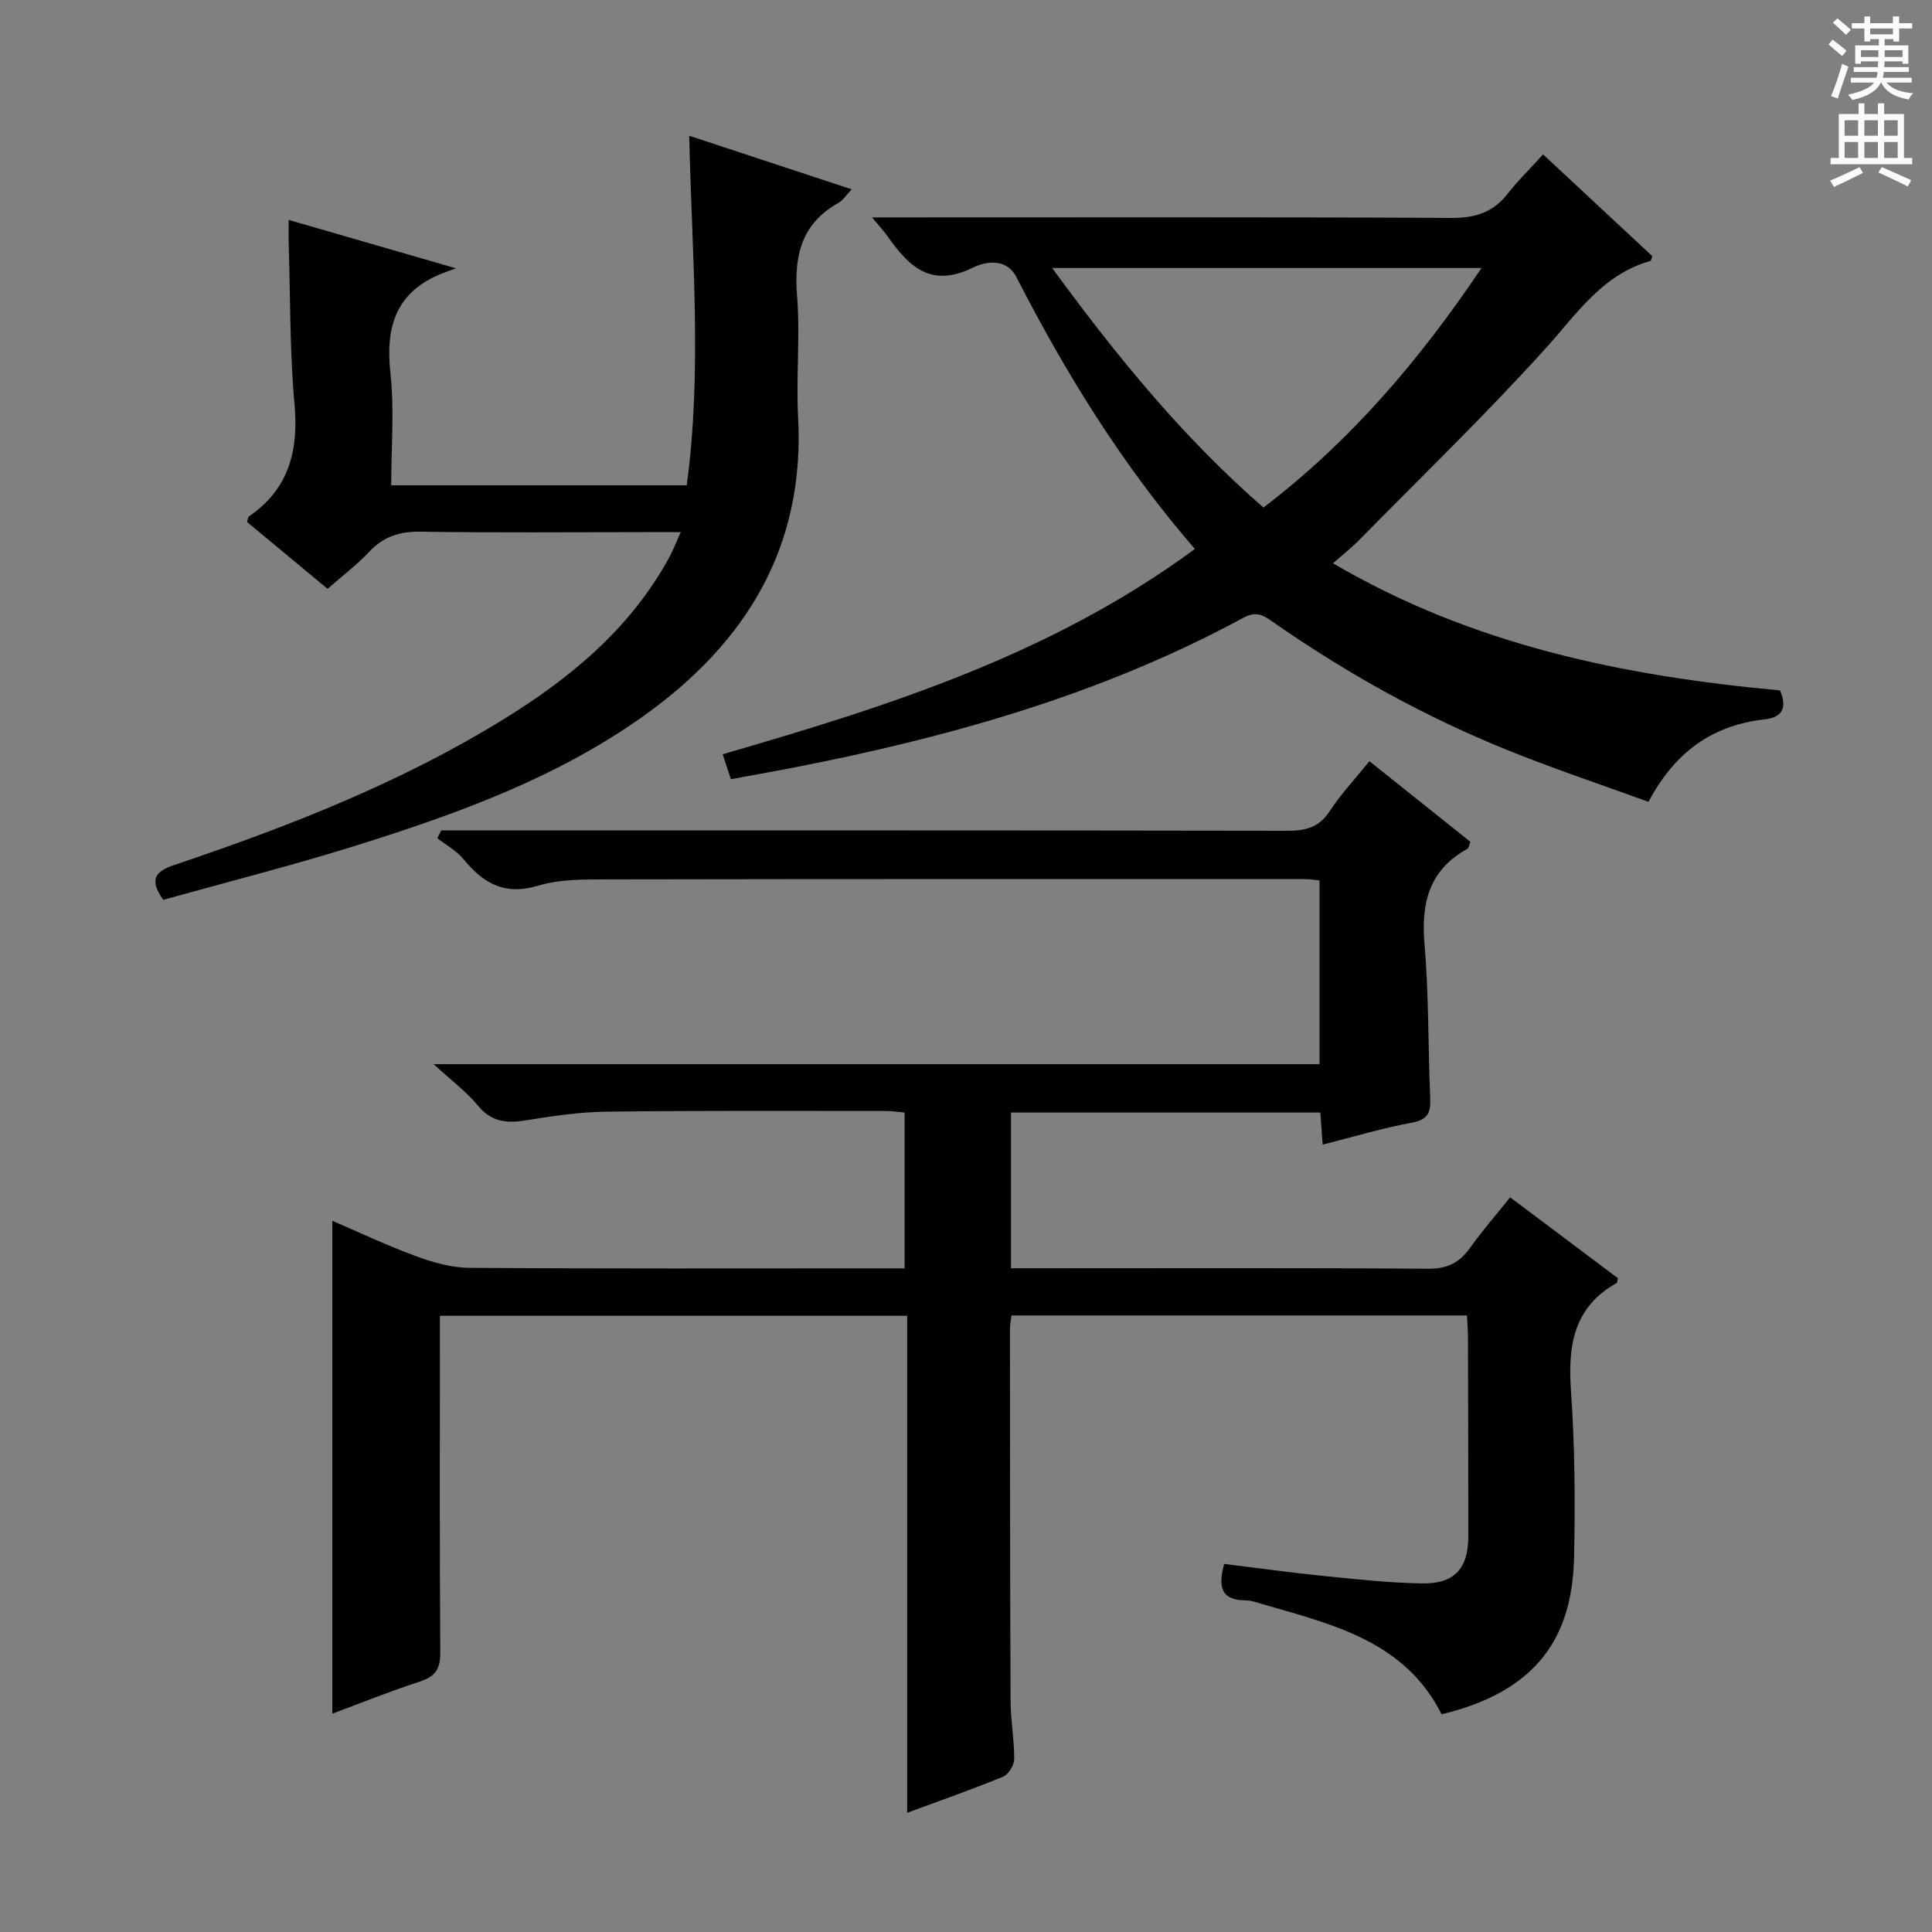
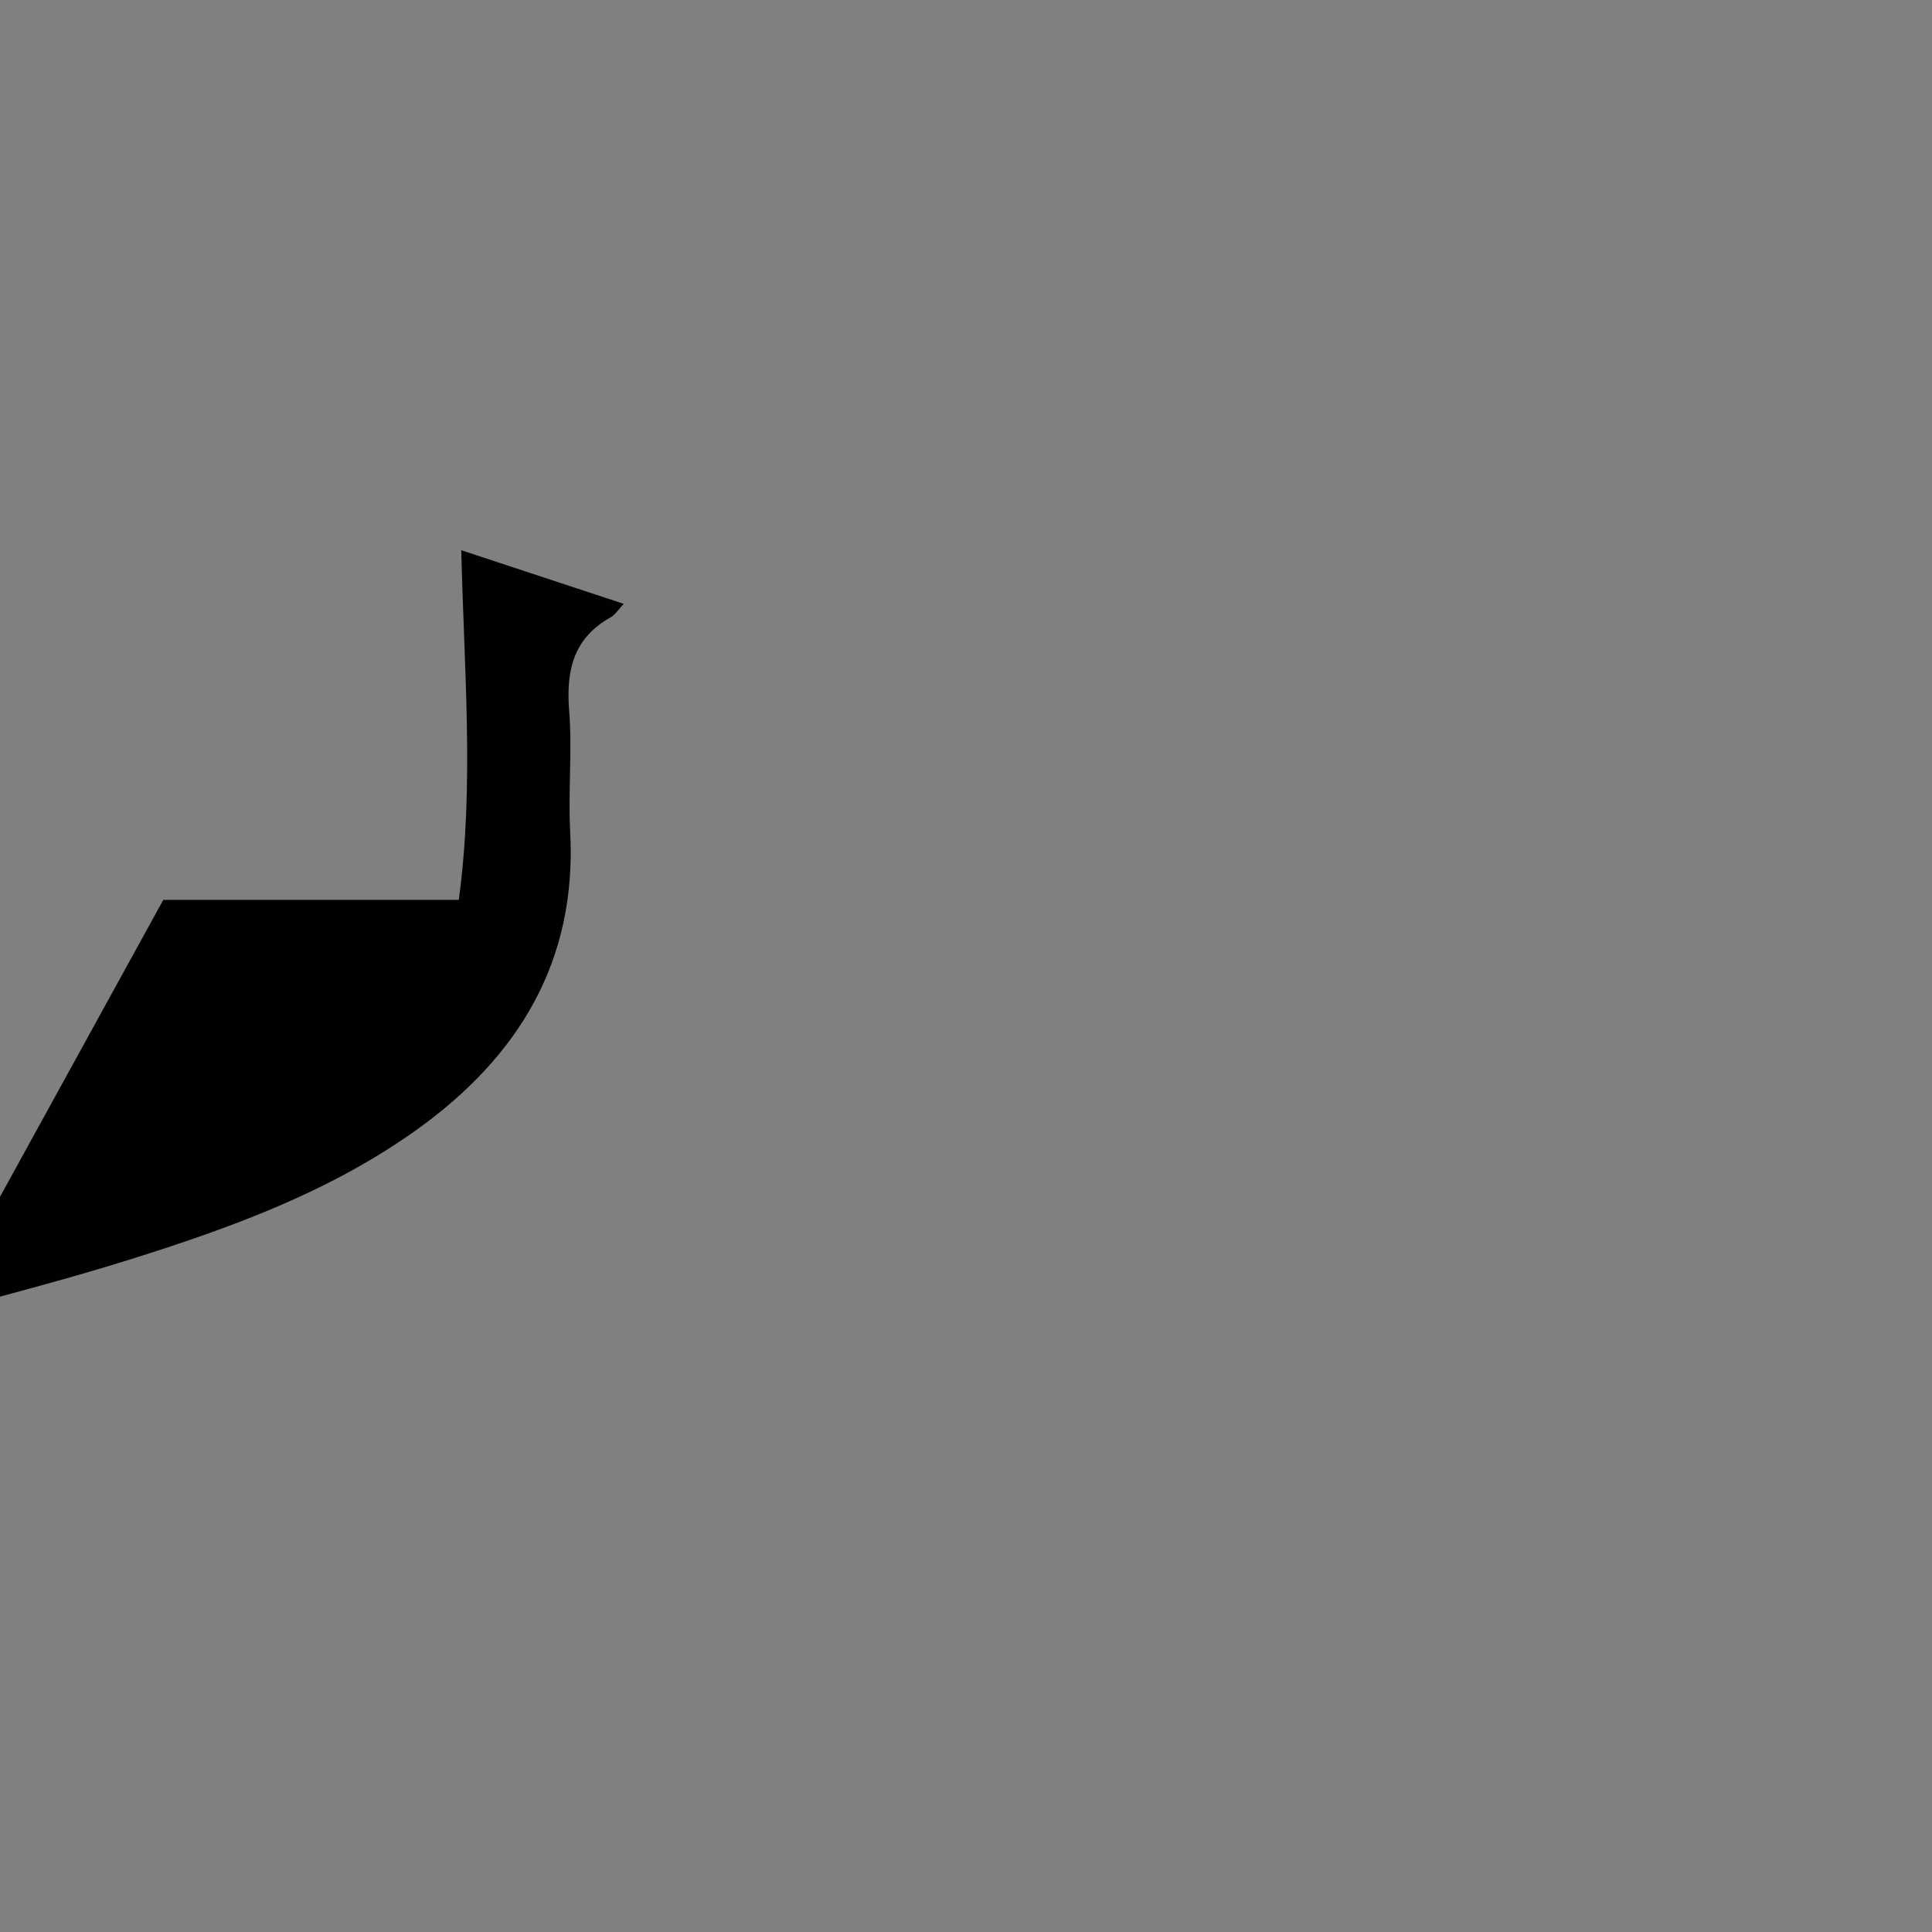
<svg xmlns="http://www.w3.org/2000/svg" enable-background="new 0 0 400 400" viewBox="0 0 400 400">
  <rect x="0" y="0" width="400" height="400" fill="#808080" stroke="none" />
  <g fill="#010100">
-     <path d="m273.84 236.98c-.18-2.42-.32-4.36-.48-6.64-21.38 0-42.58 0-64.04 0v32.24h5.87c26.83 0 53.67-.1 80.5.1 3.99.03 6.51-1.27 8.71-4.38 2.48-3.5 5.33-6.74 8.26-10.41 7.69 5.77 15.09 11.33 22.3 16.74-.14.69-.12.93-.2.98-9.02 5.02-10.17 13.05-9.5 22.44.8 11.27.86 22.63.65 33.93-.27 14.23-5.21 27.65-27.44 32.94-7.59-15.07-22.41-18.56-36.82-22.72-1.27-.37-2.57-.86-3.86-.87-5.14-.04-5.56-2.96-4.34-7.54 6.98.86 13.98 1.83 21.01 2.54 6.61.67 13.24 1.38 19.88 1.5 6.8.13 9.66-3.07 9.66-9.82-.01-13.67-.03-27.33-.07-41 0-1.46-.13-2.92-.21-4.66-31.51 0-62.75 0-94.3 0-.12 1.04-.32 1.99-.32 2.93.02 25.67.01 51.33.13 77 .02 3.98.78 7.96.75 11.94-.01 1.25-1.18 3.16-2.3 3.62-6.27 2.59-12.69 4.83-19.86 7.48 0-34.56 0-68.56 0-102.9-32.44 0-64.18 0-96.74 0v5.14c0 21.5-.08 43 .08 64.5.03 3.41-.98 5.04-4.23 6.09-6.14 1.99-12.14 4.42-18.13 6.65 0-33.93 0-67.7 0-102.05 5.61 2.41 11.37 5.14 17.34 7.33 3.5 1.29 7.31 2.38 10.99 2.41 28 .2 56 .11 84 .11h6.15c0-11.05 0-21.46 0-32.26-1.33-.12-2.59-.32-3.85-.32-19.33 0-38.67-.1-58 .14-5.62.07-11.25.96-16.82 1.83-3.88.61-6.96.21-9.67-3.09-2.3-2.8-5.31-5.03-9.15-8.58h183.41c0-12.98 0-25.36 0-38.03-1.04-.1-1.99-.28-2.94-.28-48-.01-96-.03-144 .06-4.97.01-10.18-.1-14.85 1.3-6.94 2.08-11.35-.48-15.46-5.5-1.43-1.75-3.59-2.91-5.41-4.33.27-.54.55-1.07.82-1.61h5.14c56.67 0 113.33-.03 170 .07 3.8.01 6.59-.67 8.81-4.07 2.34-3.59 5.33-6.75 8.22-10.33 7.12 5.69 14 11.18 20.9 16.69-.26.63-.32 1.29-.65 1.47-7.89 4.35-9.57 11.15-8.85 19.66.9 10.6.73 21.28 1.18 31.92.13 2.93-.39 4.46-3.73 5.08-6.12 1.13-12.12 2.94-18.54 4.56z" />
-     <path d="m247.38 113.66c-15.07-17.43-26.72-36.35-36.91-56.23-2.25-4.38-6.88-3.09-9.19-1.96-8.61 4.2-13.16-.35-17.49-6.52-.75-1.07-1.67-2.03-3.25-3.94h5.93c37.99 0 75.98-.09 113.96.11 4.9.03 8.62-1.07 11.65-4.94 2.15-2.74 4.66-5.2 7.4-8.21 7.92 7.37 15.3 14.24 22.61 21.06-.19.49-.23.96-.4 1-9.94 2.8-15.19 10.91-21.65 18.06-12.36 13.68-25.65 26.52-38.59 39.67-1.6 1.63-3.42 3.05-5.46 4.86 28.87 16.95 60.22 23.35 92.56 26.32 1.47 3.58.54 5.58-3.21 6-10.75 1.2-18.55 6.71-24.04 17.07-9.56-3.48-19.26-6.72-28.73-10.52-17.35-6.97-33.64-15.99-48.98-26.69-1.94-1.35-3.4-2.4-6.16-.9-29.5 15.99-61.4 24.89-94.13 31.22-3.88.75-7.78 1.43-11.98 2.2-.56-1.69-1.01-3.06-1.7-5.16 34.28-9.94 68.1-20.64 97.76-42.5zm14.2-8.58c18.14-13.82 32.45-30.7 45.15-49.59-29.96 0-59.1 0-88.89 0 13.3 18.18 27 35.01 43.74 49.59z" />
-     <path d="m33.81 186.3c-2.98-4.17-1.72-5.87 2.25-7.21 23.51-7.91 46.58-16.9 67.82-29.94 14.06-8.63 26.6-18.93 34.68-33.75.77-1.42 1.35-2.94 2.38-5.23-2.75 0-4.83 0-6.91 0-15.67 0-31.33.15-47-.09-4.34-.07-7.64 1.02-10.6 4.18-2.49 2.65-5.44 4.87-8.61 7.65-5.64-4.68-11.19-9.29-16.68-13.84.18-.58.18-1 .37-1.13 8.31-5.69 10.34-13.61 9.46-23.31-.99-10.92-.85-21.94-1.19-32.92-.05-1.46-.01-2.93-.01-5.18 11.29 3.27 22.05 6.38 34.62 10.02-1.73.64-2.32.85-2.91 1.08-9.48 3.8-11.71 10.98-10.65 20.59.84 7.55.17 15.27.17 23.26h61.18c3.21-23.67 1.09-47.54.51-72.38 11.42 3.77 22.31 7.36 33.64 11.1-1.14 1.2-1.78 2.27-2.73 2.8-7.74 4.33-9.23 11.05-8.57 19.35.66 8.28-.23 16.67.21 24.98 1.45 26.88-10.74 46.69-31.82 61.78-17.94 12.84-38.47 20.29-59.28 26.82-13.28 4.18-26.79 7.59-40.33 11.37z" />
+     <path d="m33.81 186.3h61.18c3.21-23.67 1.09-47.54.51-72.38 11.42 3.77 22.31 7.36 33.64 11.1-1.14 1.2-1.78 2.27-2.73 2.8-7.74 4.33-9.23 11.05-8.57 19.35.66 8.28-.23 16.67.21 24.98 1.45 26.88-10.74 46.69-31.82 61.78-17.94 12.84-38.47 20.29-59.28 26.82-13.28 4.18-26.79 7.59-40.33 11.37z" />
  </g>
-   <path d="m378.6 9.2.8-1c.9.7 1.9 1.4 2.9 2.3l-.9 1.1c-1.1-.9-2-1.7-2.8-2.4zm.5 10.7c.9-2.1 1.6-4.3 2.3-6.7.4.2.8.4 1.3.6-.7 2.1-1.5 4.3-2.2 6.6zm.4-15.2.9-.9c1 .8 2 1.6 2.8 2.4l-1 1c-1-.9-1.9-1.8-2.7-2.5zm12.5-1.3h1.2v1.4h2.7v1.1h-2.7v2.7h-1.2v-.5h-1.8v1.3h4.9v3.8h-1.2v-.5h-3.7c0 .4-.1.9-.1 1.2h5.1v1h-5.2c0 .5-.1.9-.2 1.2h6v1h-5.2c1.1 1.3 2.9 2 5.5 2.2-.4.4-.7.8-.9 1.3-2.9-.5-4.8-1.6-5.7-3.5h-.1c-.8 1.7-2.7 2.9-5.9 3.6-.2-.4-.6-.8-.9-1.1 2.8-.6 4.6-1.4 5.4-2.5h-4.8v-1h5.3c.1-.3.2-.7.2-1.2h-4.9v-1h5c0-.4 0-.8.1-1.2h-3.6v.5h-1.2v-3.8h4.9v-1.3h-1.8v.5h-1.2v-2.7h-2.6v-1.1h2.6v-1.4h1.2v1.4h4.7v-1.4zm-6.7 8.4h3.6c0-.4 0-.9 0-1.4h-3.6zm1.9-4.7h4.7v-1.2h-4.7zm6.7 3.3h-3.7v1.4h3.7z" fill="#fbfafc" />
-   <path d="m384.7 21.4h1.3v2.2h2.8v-2.2h1.3v2.2h4.1v9.1h1.7v1.3h-16.9v-1.3h1.7v-9.1h4.1v-2.2zm.3 13.2.7 1.2c-1.8.9-3.8 1.9-6 2.9-.2-.4-.5-.8-.8-1.3 2.4-1 4.4-2 6.1-2.8zm-3.1-6.5h2.8v-3.2h-2.8zm0 4.6h2.8v-3.3h-2.8zm4.1-4.6h2.8v-3.2h-2.8zm0 4.6h2.8v-3.3h-2.8zm3.6 1.9c2.1.9 4.1 1.8 6.1 2.7l-.7 1.3c-2.2-1.1-4.2-2-6.1-2.9zm3.3-9.7h-2.8v3.2h2.8zm-2.8 7.8h2.8v-3.3h-2.8z" fill="#fbfafc" />
</svg>